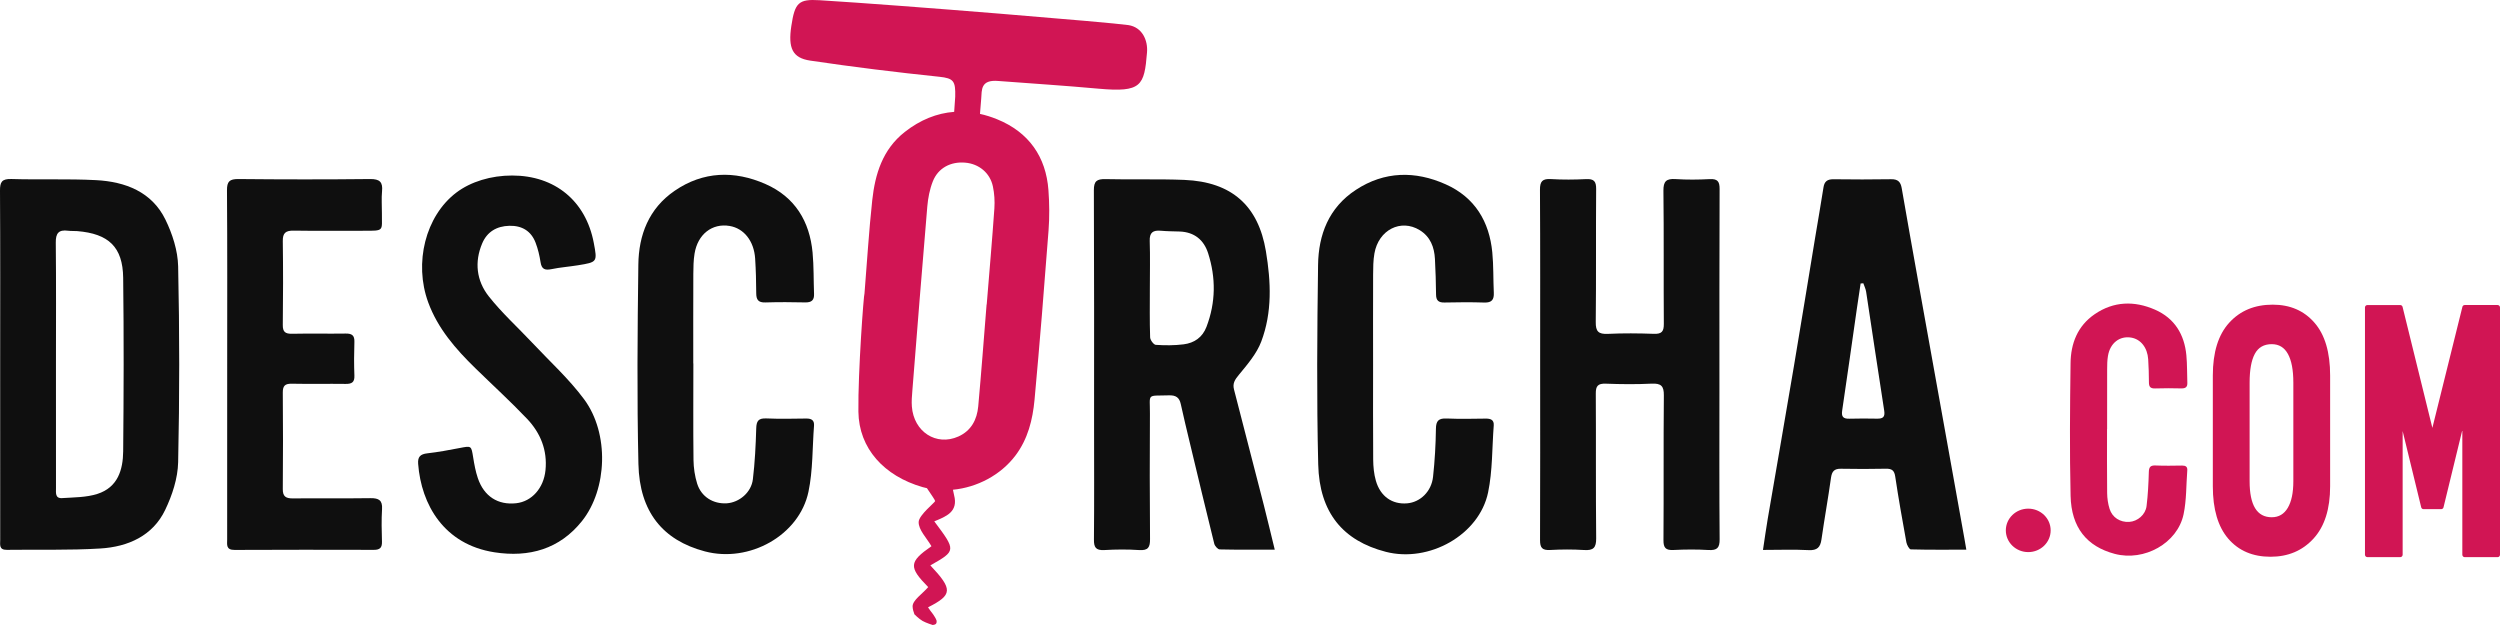
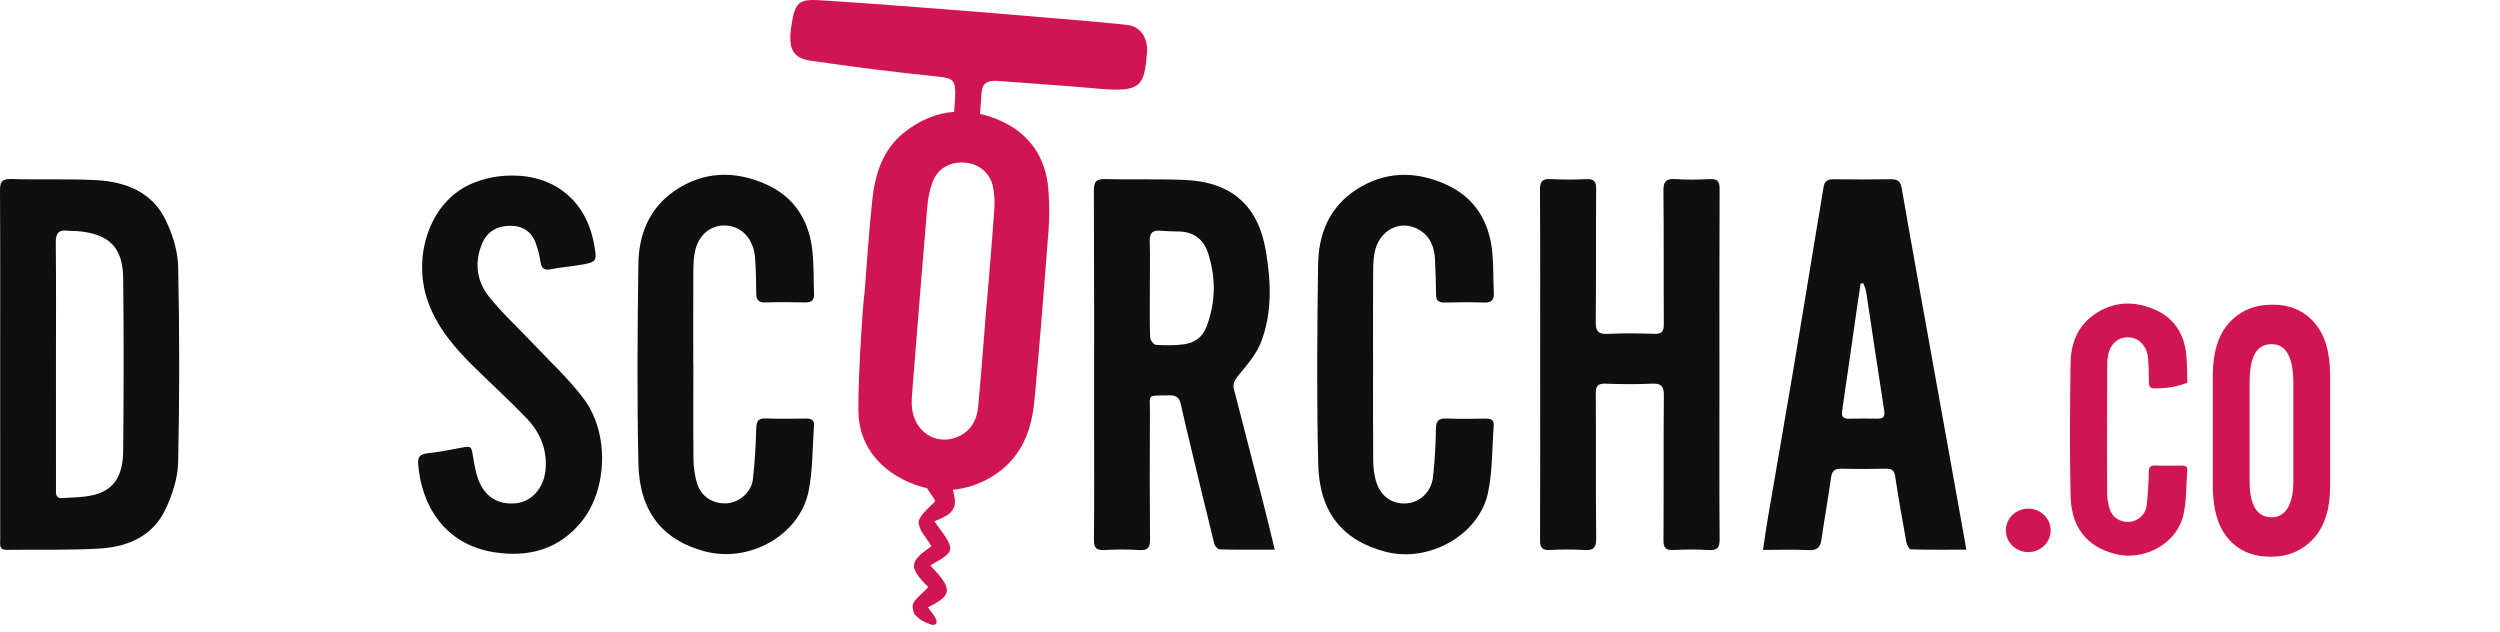
<svg xmlns="http://www.w3.org/2000/svg" fill="none" viewBox="0 0 170 43" height="43" width="170">
  <path fill="#0F0F0F" d="M78.19 19.6C78.19 20.714 78.171 21.829 78.209 22.943C78.214 23.123 78.448 23.44 78.593 23.45C79.221 23.491 79.86 23.494 80.483 23.415C81.215 23.322 81.766 22.943 82.041 22.226C82.675 20.564 82.687 18.887 82.15 17.213C81.864 16.326 81.227 15.78 80.216 15.743C79.789 15.729 79.359 15.729 78.932 15.69C78.388 15.641 78.162 15.826 78.181 16.386C78.216 17.456 78.19 18.529 78.19 19.6ZM86.683 37.376C85.354 37.376 84.147 37.39 82.94 37.36C82.809 37.358 82.608 37.126 82.57 36.974C82.002 34.682 81.454 32.386 80.903 30.09C80.695 29.219 80.483 28.349 80.292 27.473C80.197 27.038 79.968 26.869 79.493 26.883C77.942 26.93 78.202 26.719 78.195 28.125C78.181 30.967 78.176 33.811 78.202 36.652C78.207 37.21 78.083 37.446 77.46 37.404C76.675 37.351 75.881 37.358 75.094 37.404C74.504 37.436 74.383 37.21 74.388 36.685C74.412 34.104 74.397 31.524 74.397 28.943C74.397 23.609 74.407 18.273 74.383 12.938C74.38 12.316 74.579 12.164 75.187 12.18C76.969 12.224 78.753 12.161 80.533 12.233C83.765 12.365 85.569 13.997 86.082 17.084C86.428 19.163 86.518 21.237 85.764 23.23C85.45 24.058 84.817 24.793 84.235 25.498C83.968 25.822 83.806 26.074 83.911 26.479C84.591 29.103 85.268 31.727 85.941 34.352C86.187 35.316 86.416 36.287 86.683 37.376Z" />
  <path fill="#0F0F0F" d="M3.805 24.756V25.87C3.805 28.317 3.803 30.765 3.807 33.209C3.807 33.508 3.743 33.903 4.225 33.871C5.029 33.818 5.871 33.827 6.622 33.586C8.016 33.142 8.364 31.938 8.376 30.689C8.414 26.756 8.424 22.825 8.376 18.892C8.35 16.795 7.388 15.889 5.244 15.715C5.041 15.699 4.836 15.717 4.635 15.69C3.982 15.602 3.786 15.866 3.793 16.497C3.822 19.251 3.805 22.005 3.805 24.756ZM0.012 24.774C0.012 20.837 0.024 16.901 3.60703e-05 12.964C-0.002 12.39 0.112 12.154 0.773 12.173C2.689 12.231 4.611 12.15 6.525 12.249C8.536 12.353 10.327 13.054 11.243 14.922C11.725 15.905 12.09 17.04 12.114 18.115C12.21 22.552 12.212 26.994 12.114 31.431C12.09 32.527 11.711 33.679 11.227 34.685C10.387 36.433 8.712 37.182 6.83 37.297C4.716 37.429 2.591 37.36 0.47 37.39C-0.088 37.399 0.017 37.025 0.014 36.712C0.01 32.736 0.012 28.756 0.012 24.774Z" />
  <path fill="#0F0F0F" d="M104.73 24.788C104.73 20.83 104.742 16.871 104.718 12.913C104.714 12.332 104.878 12.14 105.479 12.178C106.267 12.226 107.059 12.219 107.848 12.18C108.385 12.152 108.542 12.328 108.538 12.848C108.514 15.866 108.545 18.885 108.511 21.903C108.504 22.534 108.688 22.735 109.342 22.703C110.377 22.652 111.417 22.663 112.455 22.7C112.999 22.721 113.144 22.543 113.14 22.027C113.118 19.01 113.149 15.99 113.113 12.973C113.106 12.335 113.299 12.133 113.948 12.178C114.712 12.228 115.482 12.221 116.248 12.18C116.792 12.15 116.935 12.337 116.933 12.85C116.914 17.442 116.921 22.037 116.921 26.629C116.921 29.975 116.906 33.321 116.935 36.666C116.94 37.247 116.773 37.436 116.174 37.401C115.387 37.353 114.592 37.36 113.805 37.399C113.266 37.427 113.111 37.251 113.116 36.731C113.14 33.45 113.111 30.169 113.142 26.89C113.149 26.257 112.965 26.058 112.312 26.088C111.276 26.139 110.236 26.129 109.199 26.09C108.655 26.069 108.509 26.25 108.514 26.763C108.535 30.044 108.507 33.325 108.54 36.604C108.545 37.242 108.356 37.446 107.708 37.401C106.944 37.351 106.171 37.358 105.408 37.399C104.864 37.429 104.721 37.242 104.723 36.726C104.74 32.749 104.73 28.768 104.73 24.788Z" />
  <path fill="#0F0F0F" d="M126.706 19.262C126.644 19.267 126.584 19.274 126.522 19.278C126.437 19.847 126.348 20.416 126.267 20.987C125.936 23.297 125.611 25.609 125.268 27.917C125.208 28.319 125.32 28.483 125.749 28.472C126.379 28.453 127.011 28.458 127.641 28.469C128.047 28.476 128.192 28.352 128.126 27.924C127.703 25.23 127.31 22.534 126.897 19.838C126.866 19.639 126.771 19.454 126.706 19.262ZM133.71 37.378C132.398 37.378 131.167 37.392 129.934 37.358C129.826 37.353 129.667 37.052 129.633 36.874C129.364 35.39 129.099 33.905 128.877 32.414C128.815 31.993 128.655 31.864 128.235 31.873C127.221 31.894 126.205 31.894 125.191 31.875C124.733 31.866 124.571 32.051 124.509 32.481C124.313 33.887 124.06 35.286 123.858 36.692C123.781 37.214 123.574 37.438 122.985 37.408C121.98 37.355 120.971 37.395 119.883 37.395C120 36.622 120.091 35.956 120.203 35.297C120.797 31.829 121.403 28.363 121.987 24.897C122.481 21.967 122.956 19.033 123.44 16.101C123.624 14.98 123.824 13.861 123.998 12.737C124.06 12.337 124.261 12.184 124.676 12.189C125.983 12.205 127.293 12.21 128.6 12.187C129.065 12.178 129.242 12.379 129.314 12.783C129.688 14.936 130.07 17.086 130.456 19.237C130.867 21.537 131.284 23.838 131.697 26.141C132.095 28.356 132.494 30.571 132.892 32.786C133.123 34.077 133.355 35.367 133.586 36.657C133.624 36.861 133.658 37.069 133.71 37.378Z" />
  <path fill="#0F0F0F" d="M47.149 24.724C47.149 26.909 47.132 29.096 47.158 31.281C47.166 31.82 47.247 32.375 47.407 32.888C47.686 33.781 48.497 34.28 49.417 34.225C50.267 34.171 51.087 33.489 51.195 32.594C51.333 31.448 51.39 30.287 51.424 29.131C51.438 28.629 51.569 28.428 52.118 28.453C53.017 28.492 53.922 28.472 54.823 28.46C55.191 28.456 55.382 28.583 55.353 28.953C55.238 30.449 55.281 31.979 54.976 33.438C54.351 36.41 50.949 38.296 47.929 37.494C45.073 36.738 43.487 34.807 43.413 31.559C43.31 27.036 43.349 22.509 43.408 17.983C43.434 15.988 44.11 14.182 45.88 12.971C47.822 11.641 49.938 11.588 52.044 12.51C54.072 13.398 55.057 15.066 55.255 17.172C55.343 18.106 55.319 19.049 55.355 19.988C55.372 20.407 55.193 20.573 54.754 20.564C53.852 20.543 52.951 20.538 52.046 20.566C51.557 20.582 51.426 20.374 51.424 19.942C51.421 19.156 51.4 18.367 51.35 17.584C51.273 16.386 50.584 15.526 49.611 15.364C48.428 15.167 47.445 15.926 47.23 17.244C47.156 17.695 47.149 18.159 47.146 18.617C47.137 20.649 47.142 22.684 47.142 24.717H47.149V24.724Z" />
  <path fill="#0F0F0F" d="M93.37 24.835C93.37 26.978 93.361 29.119 93.377 31.263C93.382 31.737 93.427 32.227 93.558 32.685C93.864 33.758 94.67 34.312 95.684 34.227C96.574 34.153 97.337 33.427 97.447 32.426C97.566 31.341 97.628 30.247 97.643 29.156C97.65 28.608 97.829 28.433 98.385 28.458C99.263 28.497 100.143 28.476 101.023 28.465C101.371 28.46 101.603 28.55 101.574 28.936C101.457 30.456 101.498 32.005 101.19 33.487C100.586 36.38 97.175 38.282 94.236 37.524C91.323 36.773 89.718 34.86 89.639 31.584C89.529 27.061 89.567 22.534 89.629 18.009C89.658 15.965 90.35 14.124 92.196 12.913C94.141 11.636 96.235 11.606 98.308 12.534C100.303 13.424 101.274 15.079 101.476 17.156C101.565 18.067 101.536 18.989 101.579 19.907C101.6 20.367 101.45 20.592 100.928 20.573C100.026 20.543 99.124 20.552 98.222 20.571C97.814 20.58 97.657 20.425 97.652 20.037C97.643 19.227 97.619 18.418 97.576 17.611C97.533 16.816 97.273 16.101 96.54 15.65C95.257 14.86 93.74 15.632 93.461 17.232C93.377 17.704 93.375 18.189 93.372 18.67C93.363 20.726 93.37 22.781 93.37 24.835Z" />
  <path fill="#0F0F0F" d="M34.828 11.935C37.74 11.937 39.837 13.669 40.376 16.511C40.624 17.819 40.624 17.824 39.298 18.039C38.699 18.136 38.089 18.18 37.495 18.303C37.041 18.395 36.829 18.293 36.758 17.831C36.688 17.38 36.583 16.927 36.419 16.501C36.12 15.72 35.507 15.334 34.641 15.354C33.768 15.375 33.122 15.766 32.79 16.548C32.251 17.819 32.399 19.093 33.239 20.155C34.124 21.276 35.202 22.252 36.185 23.299C37.38 24.573 38.695 25.766 39.723 27.156C41.443 29.485 41.297 33.263 39.58 35.425C38.06 37.339 35.977 37.922 33.623 37.556C30.19 37.025 28.644 34.315 28.434 31.542C28.398 31.066 28.577 30.881 29.061 30.826C29.799 30.742 30.531 30.606 31.259 30.465C32.063 30.31 32.046 30.298 32.177 31.112C32.253 31.584 32.339 32.06 32.492 32.511C32.912 33.753 33.857 34.356 35.099 34.22C36.161 34.104 36.974 33.191 37.094 31.968C37.227 30.622 36.76 29.45 35.844 28.483C34.715 27.297 33.499 26.187 32.325 25.04C30.984 23.732 29.772 22.342 29.119 20.562C28.134 17.879 28.933 14.684 31.032 13.095C32.008 12.355 33.391 11.932 34.828 11.935Z" />
-   <path fill="#0F0F0F" d="M15.449 24.754C15.449 20.818 15.463 16.881 15.435 12.945C15.43 12.339 15.606 12.168 16.227 12.175C19.204 12.205 22.183 12.208 25.161 12.175C25.829 12.168 26.039 12.381 25.979 13.001C25.931 13.5 25.974 14.004 25.97 14.508C25.957 15.715 26.17 15.697 24.712 15.692C23.133 15.69 21.554 15.708 19.974 15.683C19.421 15.674 19.223 15.845 19.23 16.393C19.256 18.296 19.254 20.199 19.23 22.099C19.225 22.564 19.39 22.703 19.855 22.696C21.074 22.67 22.293 22.7 23.51 22.682C23.944 22.675 24.113 22.818 24.099 23.251C24.073 24.016 24.07 24.781 24.099 25.547C24.116 25.988 23.927 26.113 23.503 26.106C22.284 26.09 21.065 26.118 19.848 26.093C19.371 26.083 19.228 26.241 19.23 26.696C19.249 28.883 19.249 31.068 19.23 33.256C19.225 33.751 19.426 33.896 19.912 33.892C21.673 33.873 23.434 33.901 25.192 33.875C25.762 33.868 26.017 34.021 25.979 34.618C25.934 35.36 25.953 36.104 25.974 36.847C25.984 37.242 25.829 37.392 25.423 37.39C22.265 37.383 19.106 37.378 15.948 37.395C15.356 37.397 15.447 37.032 15.447 36.689C15.449 32.715 15.449 28.733 15.449 24.754Z" />
-   <path fill="#D11554" d="M143.279 29.175C143.279 30.627 143.269 32.081 143.286 33.533C143.291 33.892 143.343 34.259 143.451 34.602C143.637 35.196 144.176 35.526 144.786 35.489C145.352 35.455 145.896 35.002 145.967 34.407C146.06 33.644 146.099 32.874 146.12 32.104C146.13 31.771 146.215 31.637 146.583 31.653C147.182 31.679 147.783 31.667 148.382 31.658C148.625 31.656 148.754 31.739 148.735 31.986C148.658 32.981 148.687 33.998 148.484 34.967C148.069 36.941 145.807 38.195 143.801 37.663C141.905 37.159 140.85 35.878 140.8 33.718C140.731 30.712 140.757 27.704 140.798 24.696C140.814 23.369 141.263 22.171 142.441 21.364C143.732 20.481 145.137 20.444 146.537 21.056C147.885 21.646 148.539 22.756 148.673 24.155C148.732 24.774 148.716 25.403 148.739 26.028C148.751 26.305 148.632 26.416 148.339 26.412C147.74 26.398 147.139 26.393 146.54 26.414C146.215 26.423 146.127 26.287 146.127 26C146.125 25.477 146.11 24.953 146.077 24.432C146.025 23.637 145.569 23.066 144.922 22.957C144.135 22.825 143.484 23.329 143.341 24.206C143.291 24.506 143.286 24.814 143.286 25.119C143.279 26.469 143.284 27.822 143.284 29.172H143.279V29.175Z" />
+   <path fill="#D11554" d="M143.279 29.175C143.279 30.627 143.269 32.081 143.286 33.533C143.291 33.892 143.343 34.259 143.451 34.602C143.637 35.196 144.176 35.526 144.786 35.489C145.352 35.455 145.896 35.002 145.967 34.407C146.06 33.644 146.099 32.874 146.12 32.104C146.13 31.771 146.215 31.637 146.583 31.653C147.182 31.679 147.783 31.667 148.382 31.658C148.625 31.656 148.754 31.739 148.735 31.986C148.658 32.981 148.687 33.998 148.484 34.967C148.069 36.941 145.807 38.195 143.801 37.663C141.905 37.159 140.85 35.878 140.8 33.718C140.731 30.712 140.757 27.704 140.798 24.696C140.814 23.369 141.263 22.171 142.441 21.364C143.732 20.481 145.137 20.444 146.537 21.056C147.885 21.646 148.539 22.756 148.673 24.155C148.732 24.774 148.716 25.403 148.739 26.028C147.74 26.398 147.139 26.393 146.54 26.414C146.215 26.423 146.127 26.287 146.127 26C146.125 25.477 146.11 24.953 146.077 24.432C146.025 23.637 145.569 23.066 144.922 22.957C144.135 22.825 143.484 23.329 143.341 24.206C143.291 24.506 143.286 24.814 143.286 25.119C143.279 26.469 143.284 27.822 143.284 29.172H143.279V29.175Z" />
  <path fill="#D11554" d="M76.723 1.705C75.523 1.527 61.529 0.371 55.728 0.015C54.301 -0.073 54.048 0.184 53.81 1.77C53.585 3.264 53.876 3.941 55.098 4.122C58.013 4.554 60.94 4.915 63.872 5.22C64.853 5.322 64.981 5.514 64.955 6.575C64.929 6.931 64.905 7.271 64.884 7.606C63.708 7.694 62.577 8.147 61.52 8.977C60.01 10.166 59.506 11.845 59.313 13.611C59.084 15.72 58.958 17.838 58.786 19.951C58.738 19.949 58.337 25.313 58.371 27.993C58.402 30.495 60.12 32.368 62.732 33.122C62.832 33.149 62.932 33.172 63.032 33.196C63.28 33.566 63.595 34.016 63.591 34.072C63.583 34.162 62.488 35.02 62.469 35.489C62.45 36.028 63.018 36.585 63.338 37.143C61.801 38.209 61.782 38.565 63.118 39.922C62.732 40.375 62.04 40.824 62.057 41.245C62.064 41.422 62.114 41.6 62.181 41.774C62.181 41.774 62.493 42.088 62.736 42.225C62.977 42.361 63.426 42.5 63.426 42.5C63.572 42.477 63.729 42.454 63.684 42.188C63.65 42.065 63.452 41.774 63.452 41.774C63.328 41.614 63.206 41.457 63.106 41.298C64.779 40.449 64.802 40.079 63.264 38.447C65.022 37.446 65.022 37.446 63.531 35.452C64.342 35.117 65.179 34.805 64.876 33.663C64.848 33.533 64.824 33.411 64.8 33.302C66.441 33.145 68.04 32.308 69.042 30.987C69.903 29.852 70.222 28.532 70.349 27.181C70.702 23.35 71.01 19.514 71.301 15.676C71.37 14.765 71.361 13.84 71.294 12.929C71.127 10.661 69.96 8.987 67.803 8.11C67.412 7.951 67.026 7.83 66.639 7.745L66.723 6.704C66.771 6.126 66.663 5.398 67.892 5.507C70.692 5.719 72.176 5.805 74.719 6.032C77.618 6.291 77.814 5.84 77.997 3.562C78.064 2.753 77.682 1.849 76.723 1.705ZM67.517 12.679C67.62 13.165 67.651 13.678 67.618 14.171C67.465 16.351 67.274 18.527 67.097 20.705C67.095 20.705 67.09 20.705 67.088 20.705C66.902 23.015 66.73 25.325 66.52 27.63C66.439 28.52 66.052 29.288 65.168 29.683C63.664 30.354 62.133 29.36 62.007 27.642C61.98 27.295 62.009 26.943 62.038 26.594C62.371 22.411 62.701 18.229 63.056 14.048C63.106 13.47 63.218 12.876 63.431 12.337C63.789 11.424 64.647 10.973 65.637 11.061C66.563 11.139 67.322 11.754 67.517 12.679Z" />
  <path fill="#D11554" d="M150.472 33.066V25.535C150.472 23.954 150.844 22.756 151.591 21.94C152.337 21.123 153.32 20.717 154.542 20.717C155.722 20.717 156.669 21.123 157.38 21.94C158.094 22.756 158.449 23.954 158.449 25.535V33.066C158.449 34.615 158.072 35.801 157.318 36.625C156.564 37.448 155.591 37.859 154.396 37.859C153.189 37.859 152.232 37.452 151.526 36.636C150.825 35.822 150.472 34.632 150.472 33.066ZM155.947 32.726V26.018C155.947 25.163 155.825 24.513 155.579 24.069C155.336 23.625 154.969 23.403 154.479 23.403C153.95 23.403 153.566 23.621 153.33 24.058C153.093 24.492 152.974 25.147 152.974 26.018V32.726C152.974 34.356 153.475 35.173 154.479 35.173C154.954 35.173 155.317 34.96 155.57 34.532C155.823 34.102 155.947 33.501 155.947 32.726Z" />
-   <path fill="#D11554" d="M169.838 20.742H167.6C167.526 20.742 167.459 20.793 167.443 20.867L165.401 29.096L163.375 20.869C163.356 20.795 163.292 20.744 163.218 20.744H160.98C160.889 20.744 160.818 20.818 160.818 20.908V37.721C160.818 37.811 160.892 37.885 160.98 37.885H163.218C163.308 37.885 163.38 37.811 163.38 37.721V29.313L164.642 34.497C164.659 34.571 164.725 34.622 164.799 34.622H166.002C166.076 34.622 166.143 34.571 166.159 34.497L167.438 29.242V37.723C167.438 37.813 167.512 37.887 167.6 37.887H169.838C169.928 37.887 170 37.813 170 37.723V20.906C170.002 20.816 169.928 20.742 169.838 20.742Z" />
  <path fill="#D11554" d="M137.921 37.543C138.763 37.543 139.445 36.881 139.445 36.065C139.445 35.249 138.763 34.588 137.921 34.588C137.079 34.588 136.396 35.249 136.396 36.065C136.396 36.881 137.079 37.543 137.921 37.543Z" />
</svg>